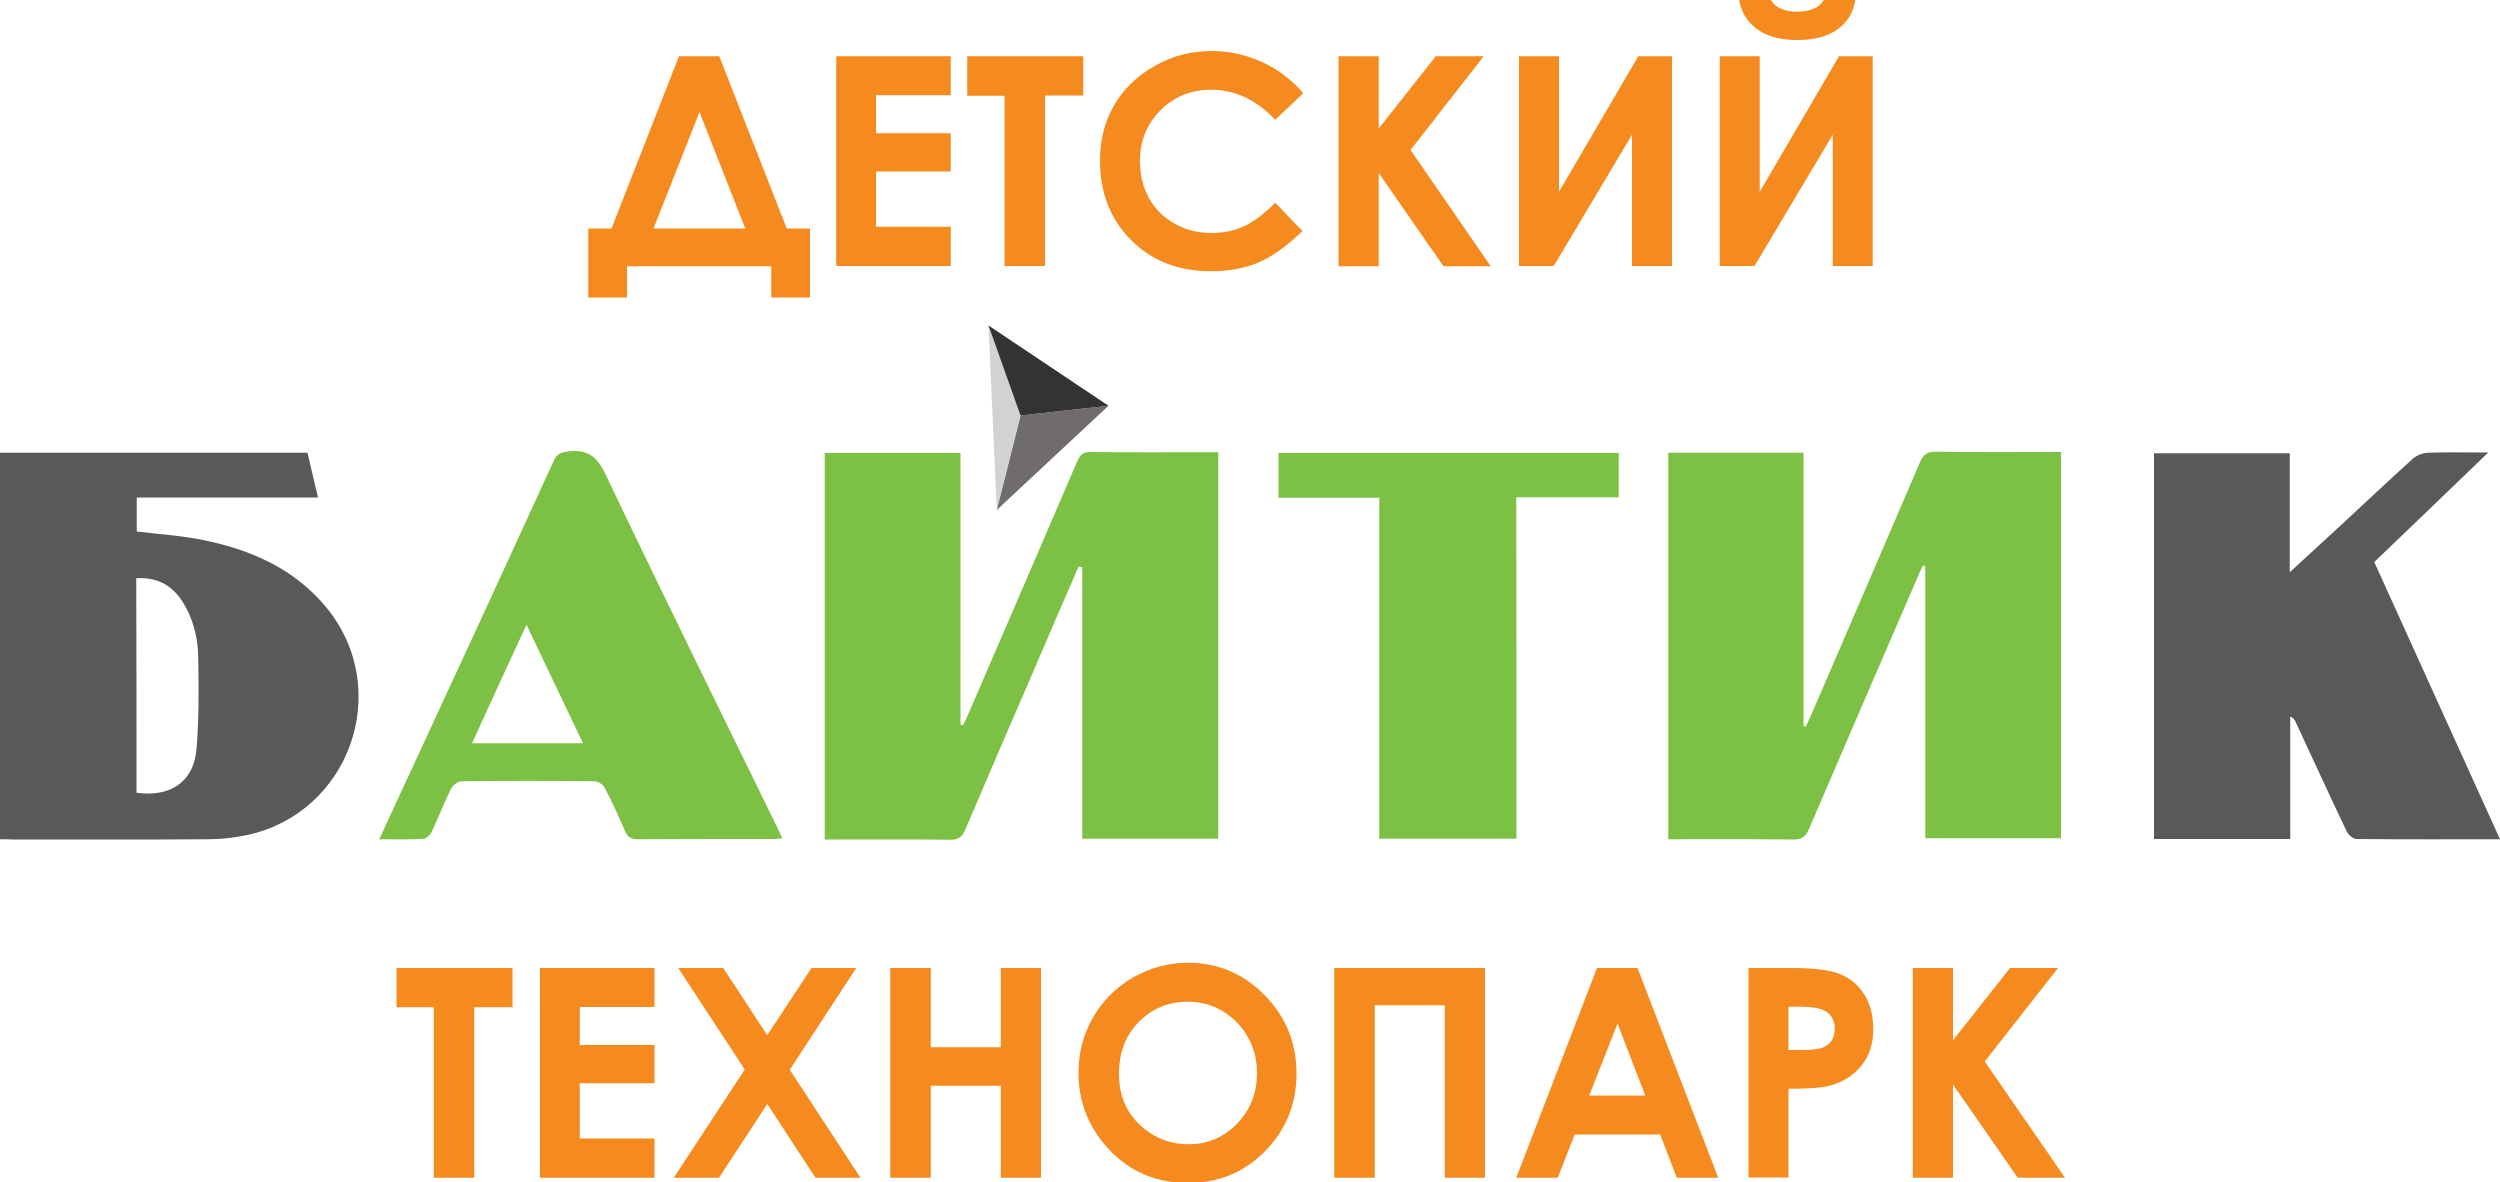
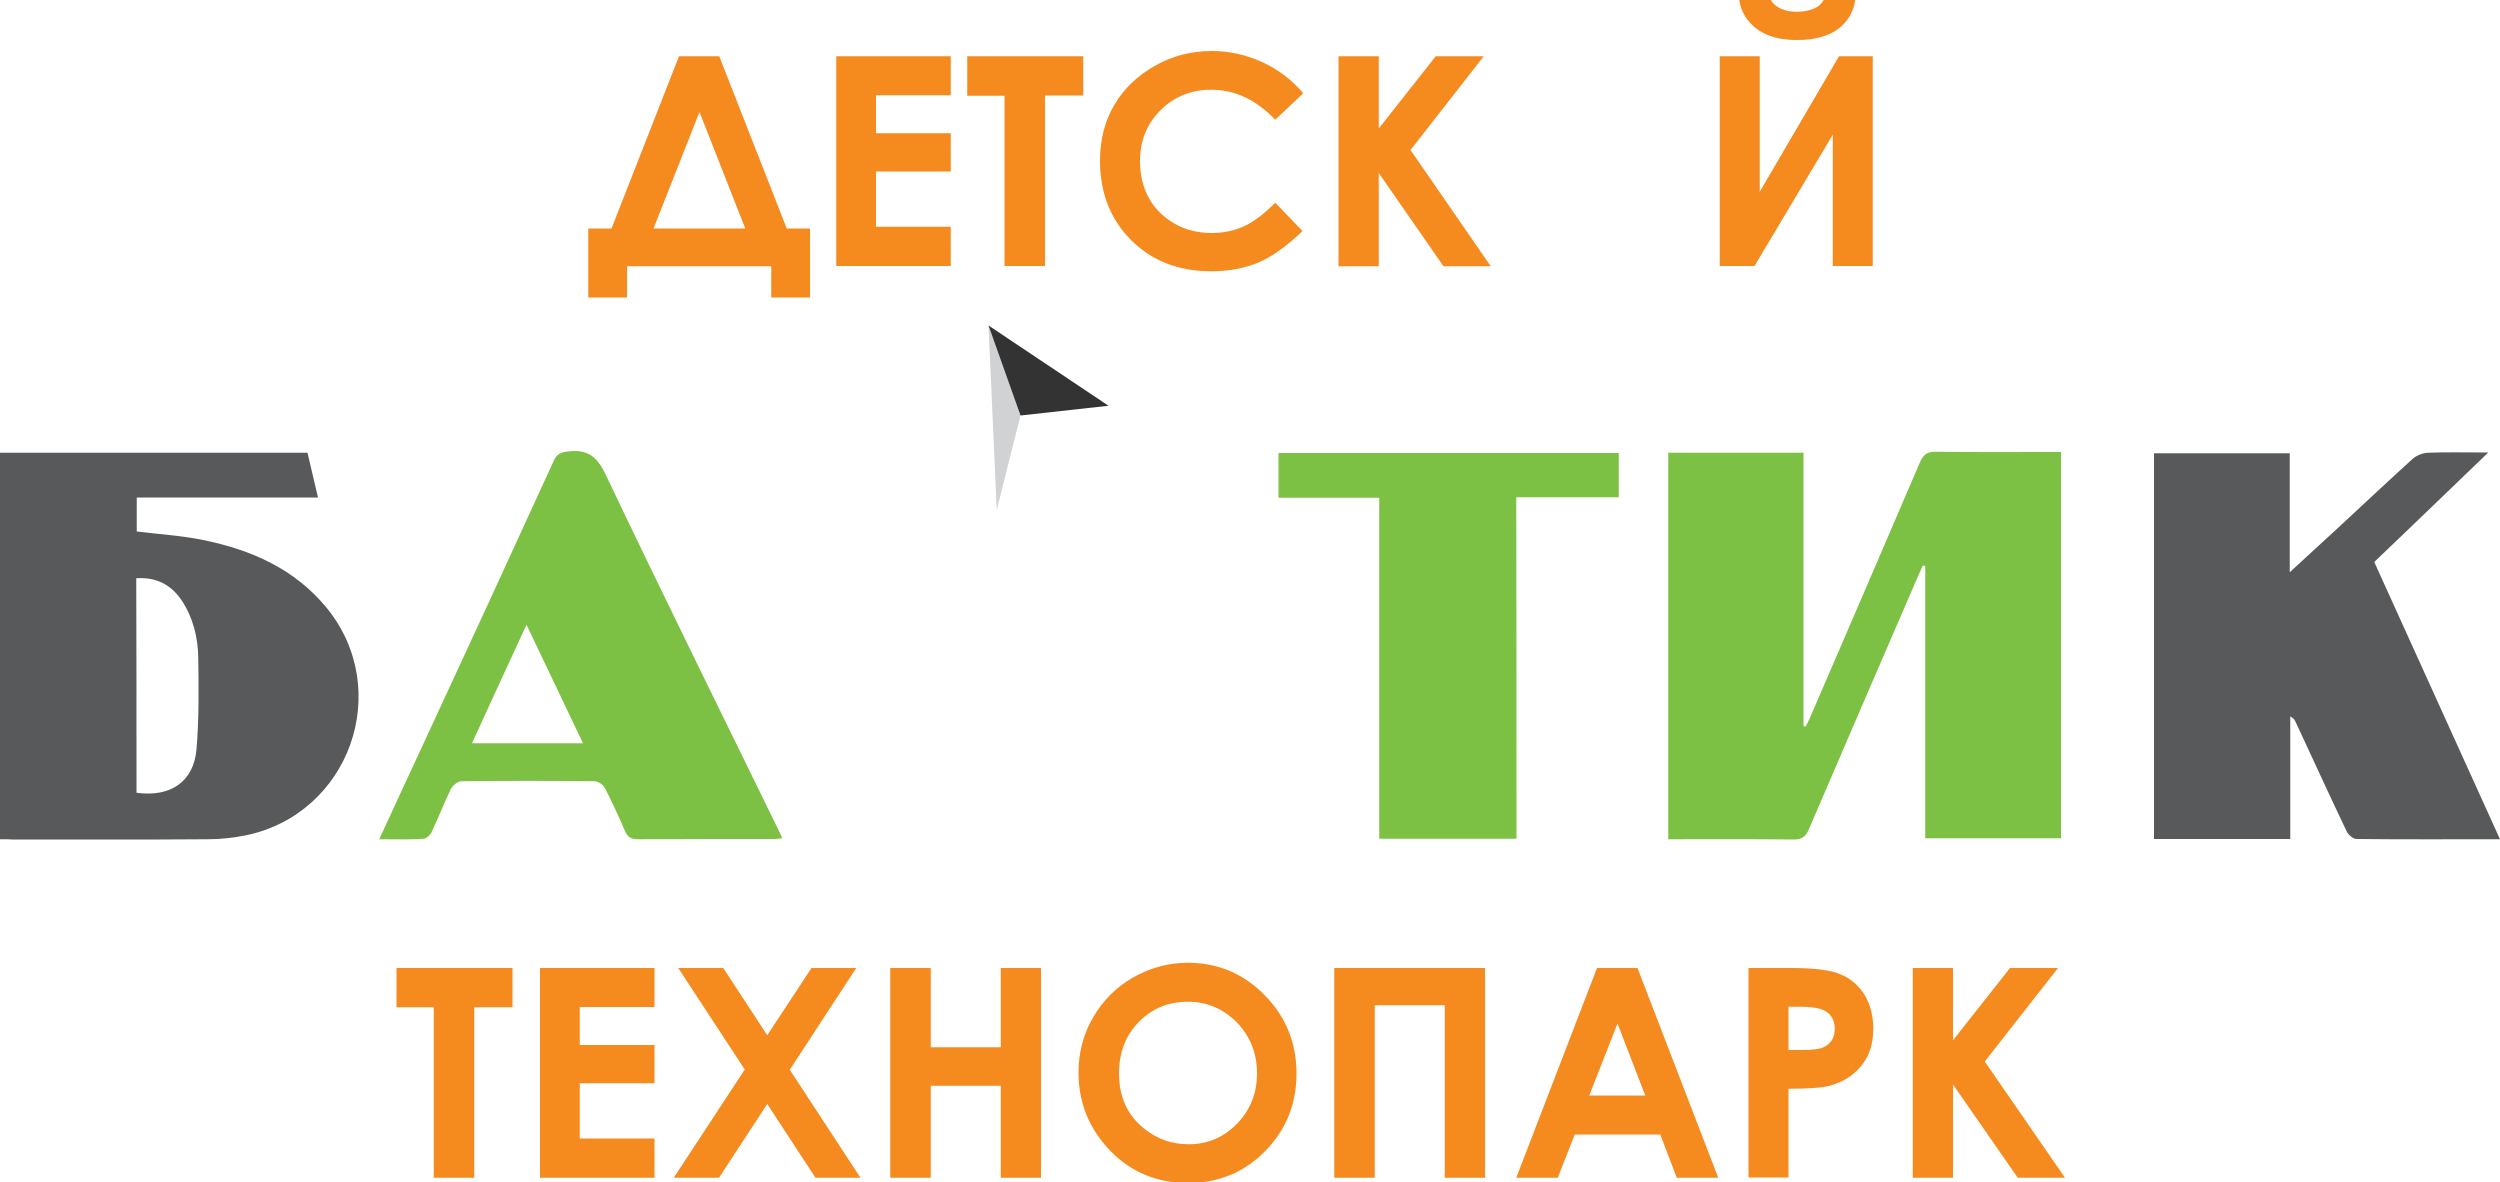
<svg xmlns="http://www.w3.org/2000/svg" version="1.1" id="Layer_1" x="0px" y="0px" viewBox="0 0 1000 473" style="enable-background:new 0 0 1000 473;" xml:space="preserve">
  <style type="text/css">
	.st0{fill:#706C6B;}
	.st1{fill:#D0D2D3;}
	.st2{fill:#333333;}
	.st3{fill:#F58B1F;}
	.st4{fill:#7CC143;}
	.st5{fill:#58595B;}
</style>
  <g>
    <g>
-       <polygon class="st0" points="398.7,204 443.4,162.3 408.2,166.2   " />
      <polygon class="st1" points="408.2,166.2 395.4,130.2 398.7,204   " />
      <polygon class="st2" points="443.4,162.3 408.2,166.2 395.4,130.2   " />
    </g>
    <g>
      <path class="st3" d="M271.6,22.5h16.1l27,68.9h9.3V119h-15.5v-12.5h-57.7V119h-15.5V91.4h9.3L271.6,22.5z M279.8,44.8l-18.4,46.6    h36.7L279.8,44.8z" />
      <path class="st3" d="M334.5,22.5h45.8v15.6h-29.9v15.2h29.9v15.3h-29.9v22.1h29.9v15.7h-45.8V22.5z" />
      <path class="st3" d="M386.9,22.5h46.4v15.7H418v68.2h-16.2V38.3h-14.9V22.5z" />
      <path class="st3" d="M521.3,37.3l-11.2,10.6c-7.6-8-16.1-12-25.6-12c-8,0-14.8,2.7-20.3,8.2c-5.5,5.5-8.2,12.2-8.2,20.3    c0,5.6,1.2,10.6,3.6,14.9c2.4,4.3,5.9,7.7,10.3,10.2c4.4,2.5,9.4,3.7,14.8,3.7c4.6,0,8.9-0.9,12.7-2.6c3.8-1.7,8.1-4.9,12.7-9.5    L521,92.4c-6.2,6-12.1,10.2-17.6,12.6c-5.5,2.3-11.8,3.5-18.9,3.5c-13,0-23.7-4.1-32-12.4c-8.3-8.3-12.5-18.9-12.5-31.8    c0-8.4,1.9-15.8,5.7-22.3c3.8-6.5,9.2-11.7,16.3-15.7c7-4,14.6-5.9,22.8-5.9c6.9,0,13.6,1.5,20,4.4    C511.2,27.7,516.7,31.9,521.3,37.3z" />
      <path class="st3" d="M535.4,22.5h16.1v28.9l22.8-28.9h19.2L564.2,60l32.1,46.5h-18.9l-25.9-37.3v37.3h-16.1V22.5z" />
-       <path class="st3" d="M668.8,22.5v83.9h-16V53.9l-31.3,52.5h-13.9V22.5h16v54.2l31.7-54.2H668.8z" />
      <path class="st3" d="M749.1,22.5v83.9h-16V53.9l-31.3,52.5h-13.9V22.5h16v54.2l31.7-54.2H749.1z M695.7,0h12.6    c1,1.6,2.4,2.7,4.1,3.5c1.8,0.8,3.9,1.2,6.5,1.2c2.6,0,4.9-0.5,7-1.4c1.4-0.6,2.6-1.7,3.6-3.3h12.6c-0.7,4.8-3,8.7-6.9,11.6    c-3.9,2.9-9.3,4.4-16.3,4.4c-4.7,0-8.7-0.7-11.8-2c-3.2-1.3-5.7-3.2-7.7-5.6C697.4,6,696.2,3.2,695.7,0z" />
    </g>
    <g>
      <path class="st3" d="M158.7,387.2H205v15.7h-15.3v68.2h-16.2v-68.2h-14.9V387.2z" />
      <path class="st3" d="M216,387.2h45.8v15.6h-29.9V418h29.9v15.3h-29.9v22.1h29.9v15.7H216V387.2z" />
      <path class="st3" d="M271.3,387.2h18l17.6,26.9l17.7-26.9h17.9l-26.6,40.7l28.3,43.2h-18l-19.3-29.5l-19.3,29.5h-18.1l28.4-43.3    L271.3,387.2z" />
      <path class="st3" d="M356.1,387.2h16.2v31.7h28v-31.7h16.1v83.9h-16.1v-36.8h-28v36.8h-16.2V387.2z" />
      <path class="st3" d="M475.2,385.1c11.9,0,22.1,4.3,30.6,12.9c8.5,8.6,12.8,19.1,12.8,31.4c0,12.2-4.2,22.6-12.6,31.1    c-8.4,8.5-18.7,12.7-30.7,12.7c-12.6,0-23.1-4.4-31.4-13.1c-8.3-8.7-12.5-19.1-12.5-31c0-8,1.9-15.4,5.8-22.1    c3.9-6.7,9.2-12.1,16-16C460.1,387.1,467.4,385.1,475.2,385.1z M475.1,400.7c-7.8,0-14.3,2.7-19.6,8.1c-5.3,5.4-7.9,12.3-7.9,20.6    c0,9.3,3.3,16.6,10,22c5.2,4.2,11.1,6.3,17.8,6.3c7.6,0,14-2.7,19.4-8.2c5.3-5.5,8-12.2,8-20.2c0-8-2.7-14.7-8-20.3    C489.3,403.5,482.8,400.7,475.1,400.7z" />
      <path class="st3" d="M533.7,387.2H594v83.9h-16.1v-69h-28v69h-16.2V387.2z" />
      <path class="st3" d="M638.8,387.2H655l32.3,83.9h-16.6l-6.6-17.3h-34.2l-6.8,17.3h-16.6L638.8,387.2z M647,409.4l-11.3,28.8h22.4    L647,409.4z" />
      <path class="st3" d="M699.5,387.2h16.9c9.2,0,15.8,0.8,19.8,2.5c4,1.7,7.2,4.4,9.6,8.2c2.3,3.8,3.5,8.3,3.5,13.6    c0,5.9-1.5,10.7-4.6,14.6s-7.2,6.6-12.5,8.1c-3.1,0.9-8.7,1.3-16.8,1.3v35.5h-16V387.2z M715.5,420h5.1c4,0,6.8-0.3,8.3-0.9    c1.6-0.6,2.8-1.5,3.7-2.8c0.9-1.3,1.3-2.9,1.3-4.8c0-3.2-1.3-5.6-3.8-7.1c-1.8-1.1-5.2-1.7-10.2-1.7h-4.5V420z" />
      <path class="st3" d="M765.1,387.2h16.1v28.9l22.8-28.9h19.2l-29.3,37.4l32.1,46.5h-18.9l-25.9-37.3v37.3h-16.1V387.2z" />
    </g>
-     <path class="st4" d="M431.4,226.7c-6.3,14.5-12.6,29-18.8,43.6c-8.9,20.5-17.8,41.1-26.5,61.6c-1.2,2.8-2.6,4-5.9,4   c-15.3-0.2-30.6-0.1-45.9-0.1c-1.4,0-2.8,0-4.4,0c0-51.7,0-103,0-154.6c18,0,35.9,0,54.3,0c0,36.2,0,72.4,0,108.6   c0.3,0.1,0.7,0.2,1,0.3c0.7-1.4,1.4-2.8,2-4.2c14.6-33.8,29.2-67.6,43.7-101.4c1.2-2.7,2.5-3.8,5.6-3.7c15.5,0.2,30.9,0.1,46.4,0.1   c1.4,0,2.8,0,4.4,0c0,51.7,0,103,0,154.6c-18,0-36,0-54.4,0c0-36.2,0-72.4,0-108.6C432.2,226.7,431.8,226.7,431.4,226.7z" />
    <path class="st4" d="M824.4,180.8c0,51.8,0,103,0,154.5c-18,0-35.9,0-54.3,0c0-36.3,0-72.6,0-108.9c-0.3-0.1-0.6-0.1-0.9-0.2   c-0.6,1.2-1.2,2.4-1.7,3.6c-14.7,33.9-29.3,67.8-43.9,101.8c-1.3,3.1-2.8,4.2-6.2,4.2c-16.6-0.2-33.1-0.1-50.1-0.1   c0-51.6,0-103,0-154.6c18,0,35.9,0,54.1,0c0,36.5,0,72.9,0,109.3c0.3,0.1,0.5,0.2,0.8,0.3c0.6-1.1,1.2-2.2,1.7-3.4   c14.7-34.1,29.4-68.1,44-102.2c1.3-3.1,2.8-4.5,6.5-4.4c15.2,0.2,30.3,0.1,45.5,0.1C821.2,180.8,822.6,180.8,824.4,180.8z" />
    <path class="st5" d="M0,335.7c0-51.9,0-103.1,0-154.6c40.9,0,81.7,0,123,0c1.3,5.7,2.7,11.5,4.2,17.9c-24.4,0-48.3,0-72.5,0   c0,4.9,0,9.3,0,13.6c8.9,1.1,17.8,1.6,26.5,3.4c19.3,3.9,36.8,11.6,49.6,27.3c26.6,32.9,9,82.1-32.3,90.8c-5,1-10.1,1.6-15.2,1.6   c-26.1,0.2-52.2,0.1-78.3,0.1C3.5,335.7,2,335.7,0,335.7z M54.6,317.1c13.7,1.9,22.9-4.5,24-17.4c1-12.1,0.9-24.3,0.7-36.5   c-0.1-8.1-2-16-6.6-23c-4.3-6.4-10.2-9.4-18.2-8.9C54.6,260.1,54.6,288.5,54.6,317.1z" />
    <path class="st5" d="M1000,335.7c-19.7,0-38.6,0.1-57.4-0.1c-1.4,0-3.4-1.8-4-3.2c-6.9-14.4-13.5-29-20.3-43.5   c-0.4-0.8-0.8-1.7-2.2-2.3c0,16.3,0,32.6,0,49c-18.5,0-36.3,0-54.5,0c0-51.4,0-102.7,0-154.3c17.8,0,35.8,0,54.3,0   c0,15.3,0,30.8,0,47.6c7.3-6.7,13.6-12.5,19.9-18.3c9.8-9.1,19.5-18.2,29.3-27.1c1.5-1.3,3.9-2.3,5.9-2.4   c7.6-0.3,15.3-0.1,24.3-0.1c-15.7,15.1-30.6,29.5-45.6,43.8C966.4,261.6,983.1,298.4,1000,335.7z" />
    <path class="st4" d="M151.7,335.7c6-13,11.6-25.2,17.3-37.4c17.6-38,35.2-76.1,52.6-114.2c1.2-2.6,2.7-3.1,5.4-3.5   c7.7-1,11.7,1.7,15.2,9.1c22.7,47.7,46.1,95,69.3,142.5c0.4,0.9,0.8,1.8,1.4,3.1c-1.3,0.1-2.3,0.3-3.3,0.3c-18.2,0-36.3,0-54.5,0.1   c-2.7,0-4.1-0.9-5.1-3.3c-2.5-5.8-5.2-11.7-8.1-17.3c-0.7-1.3-2.7-2.6-4.1-2.6c-17.7-0.2-35.5-0.2-53.2,0c-1.4,0-3.5,1.6-4.2,3   c-2.8,5.7-5.1,11.7-7.8,17.4c-0.5,1.1-2,2.5-3.1,2.6C163.9,335.9,158.2,335.7,151.7,335.7z M233.2,297.3   c-7.6-16-14.9-31.3-22.6-47.4c-7.5,16.2-14.6,31.6-21.8,47.4C203.8,297.3,218.1,297.3,233.2,297.3z" />
    <path class="st4" d="M606.6,335.5c-18.4,0-36.4,0-54.9,0c0-45.4,0-90.7,0-136.4c-13.7,0-26.8,0-40.3,0c0-6.1,0-11.9,0-17.9   c45.2,0,90.5,0,136.1,0c0,5.7,0,11.4,0,17.7c-13.5,0-27,0-41,0C606.6,244.7,606.6,290,606.6,335.5z" />
  </g>
</svg>